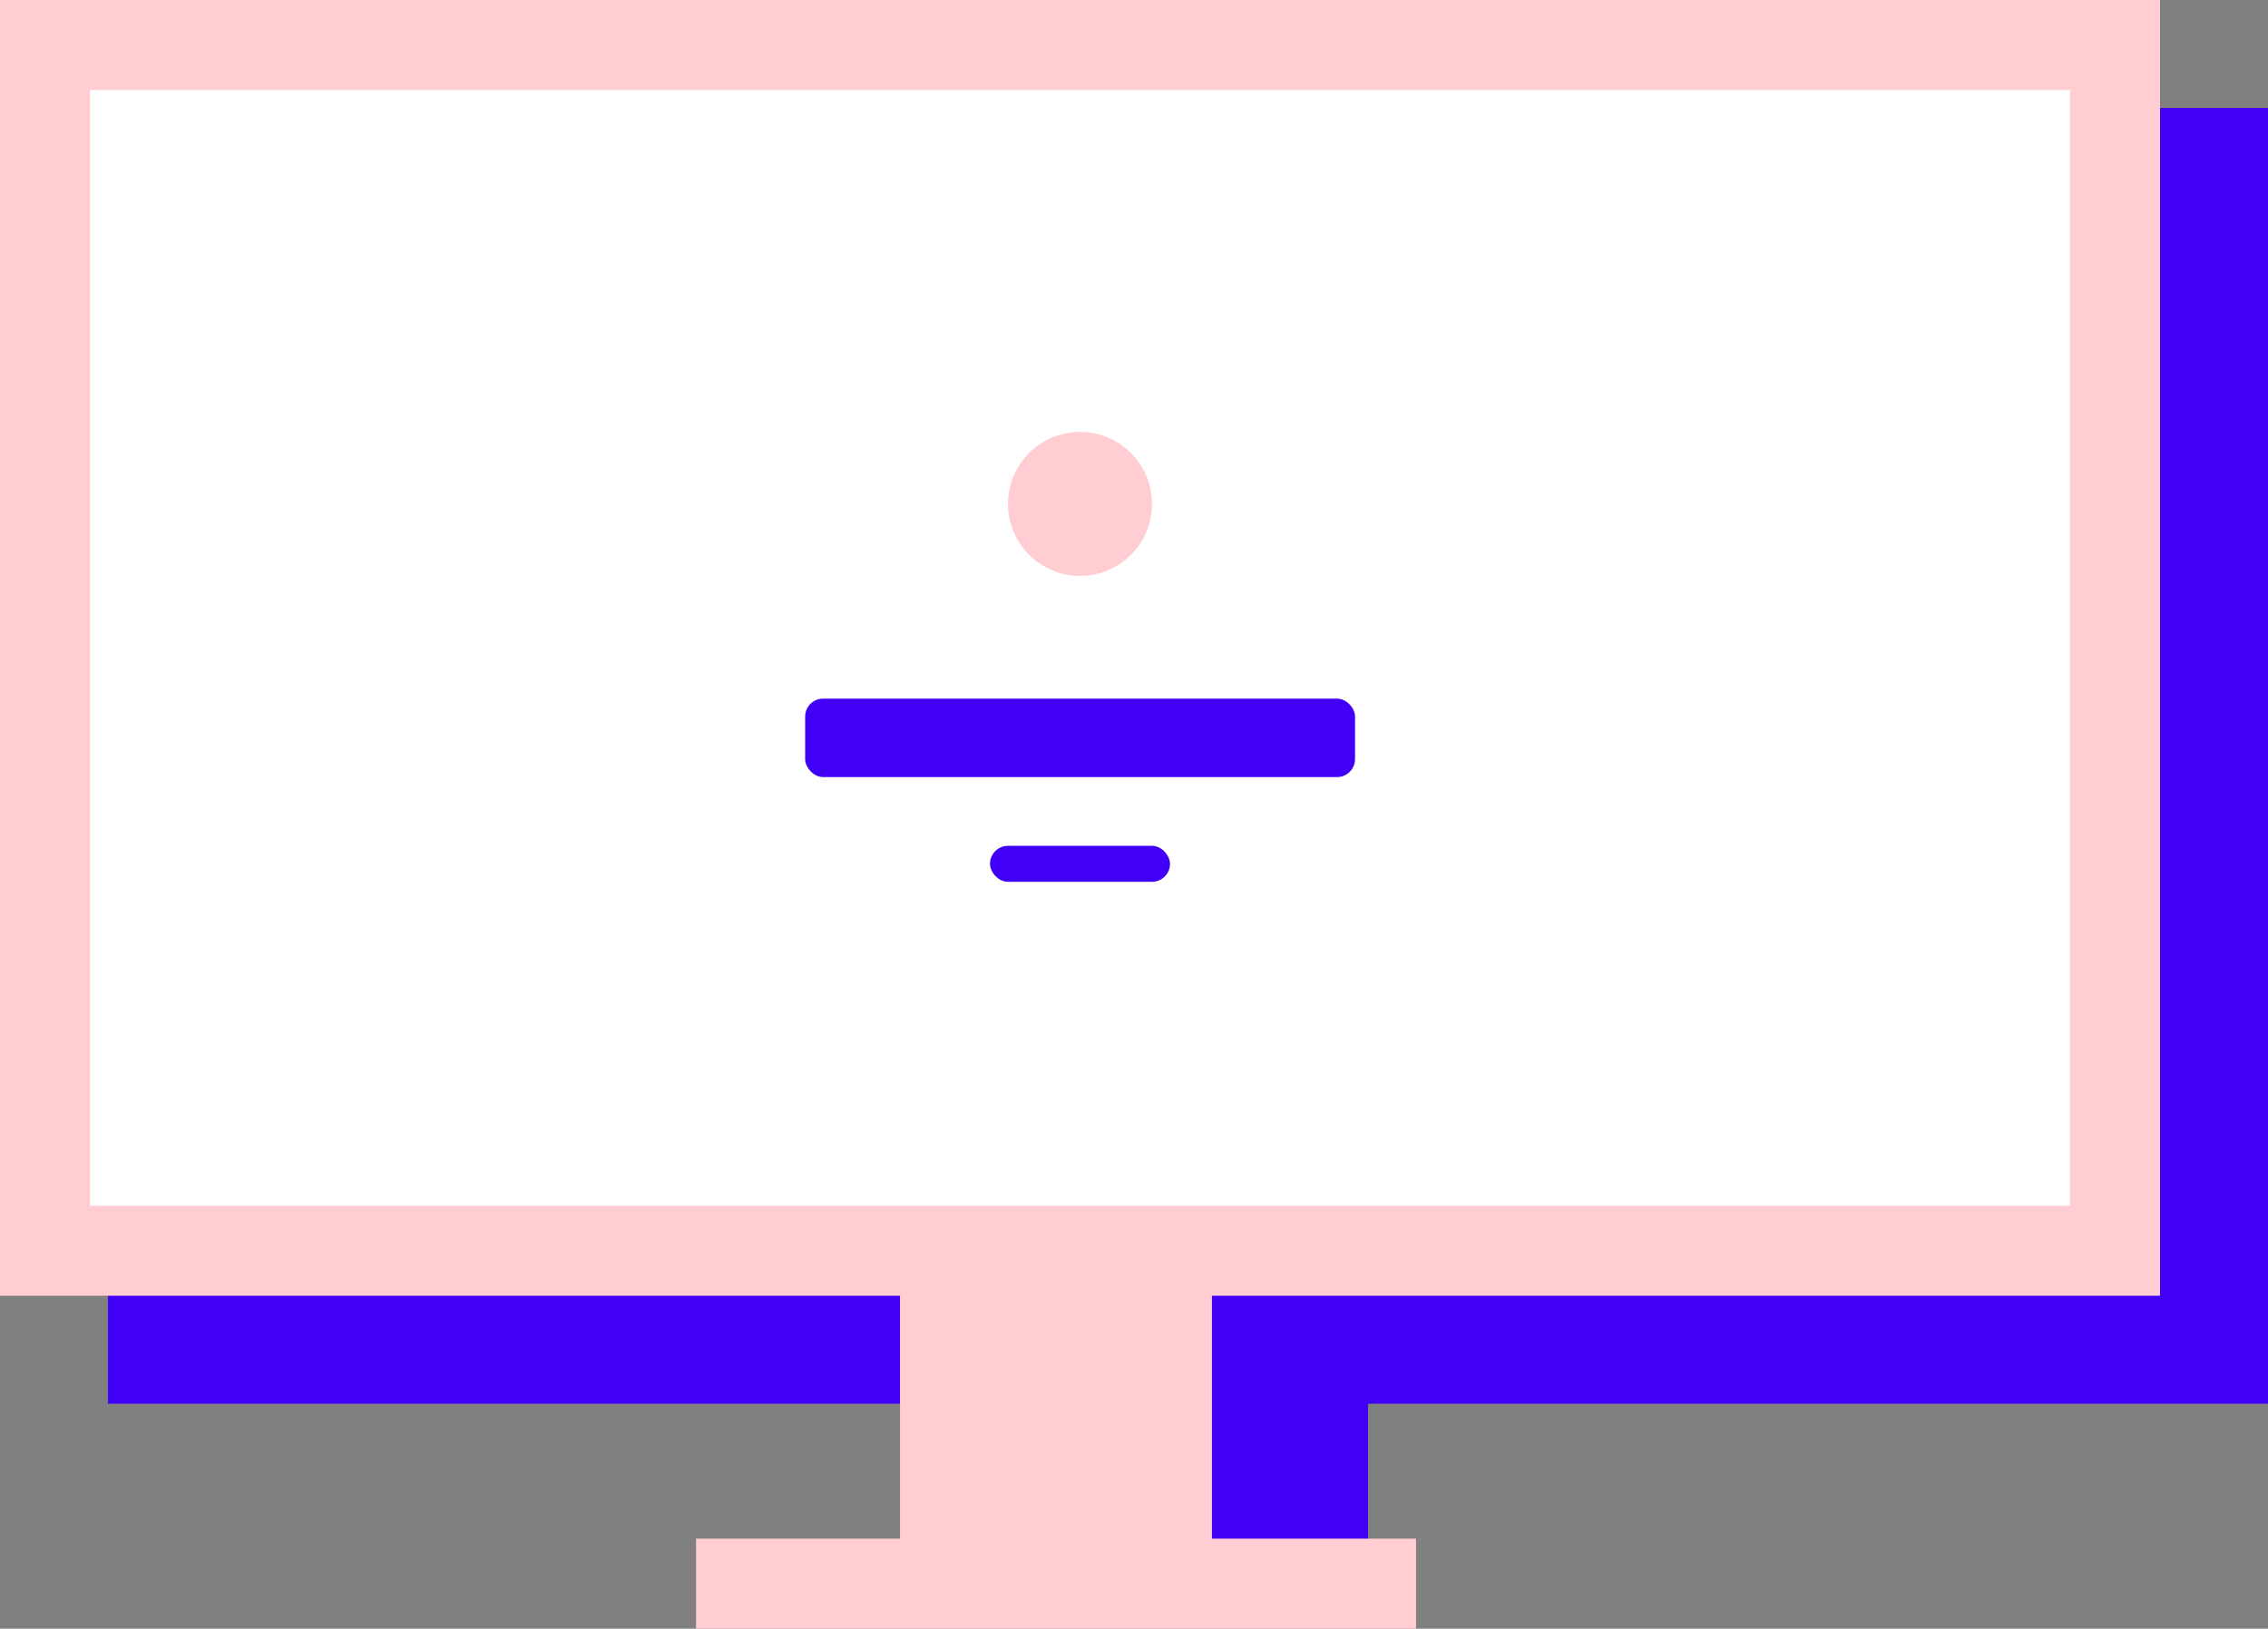
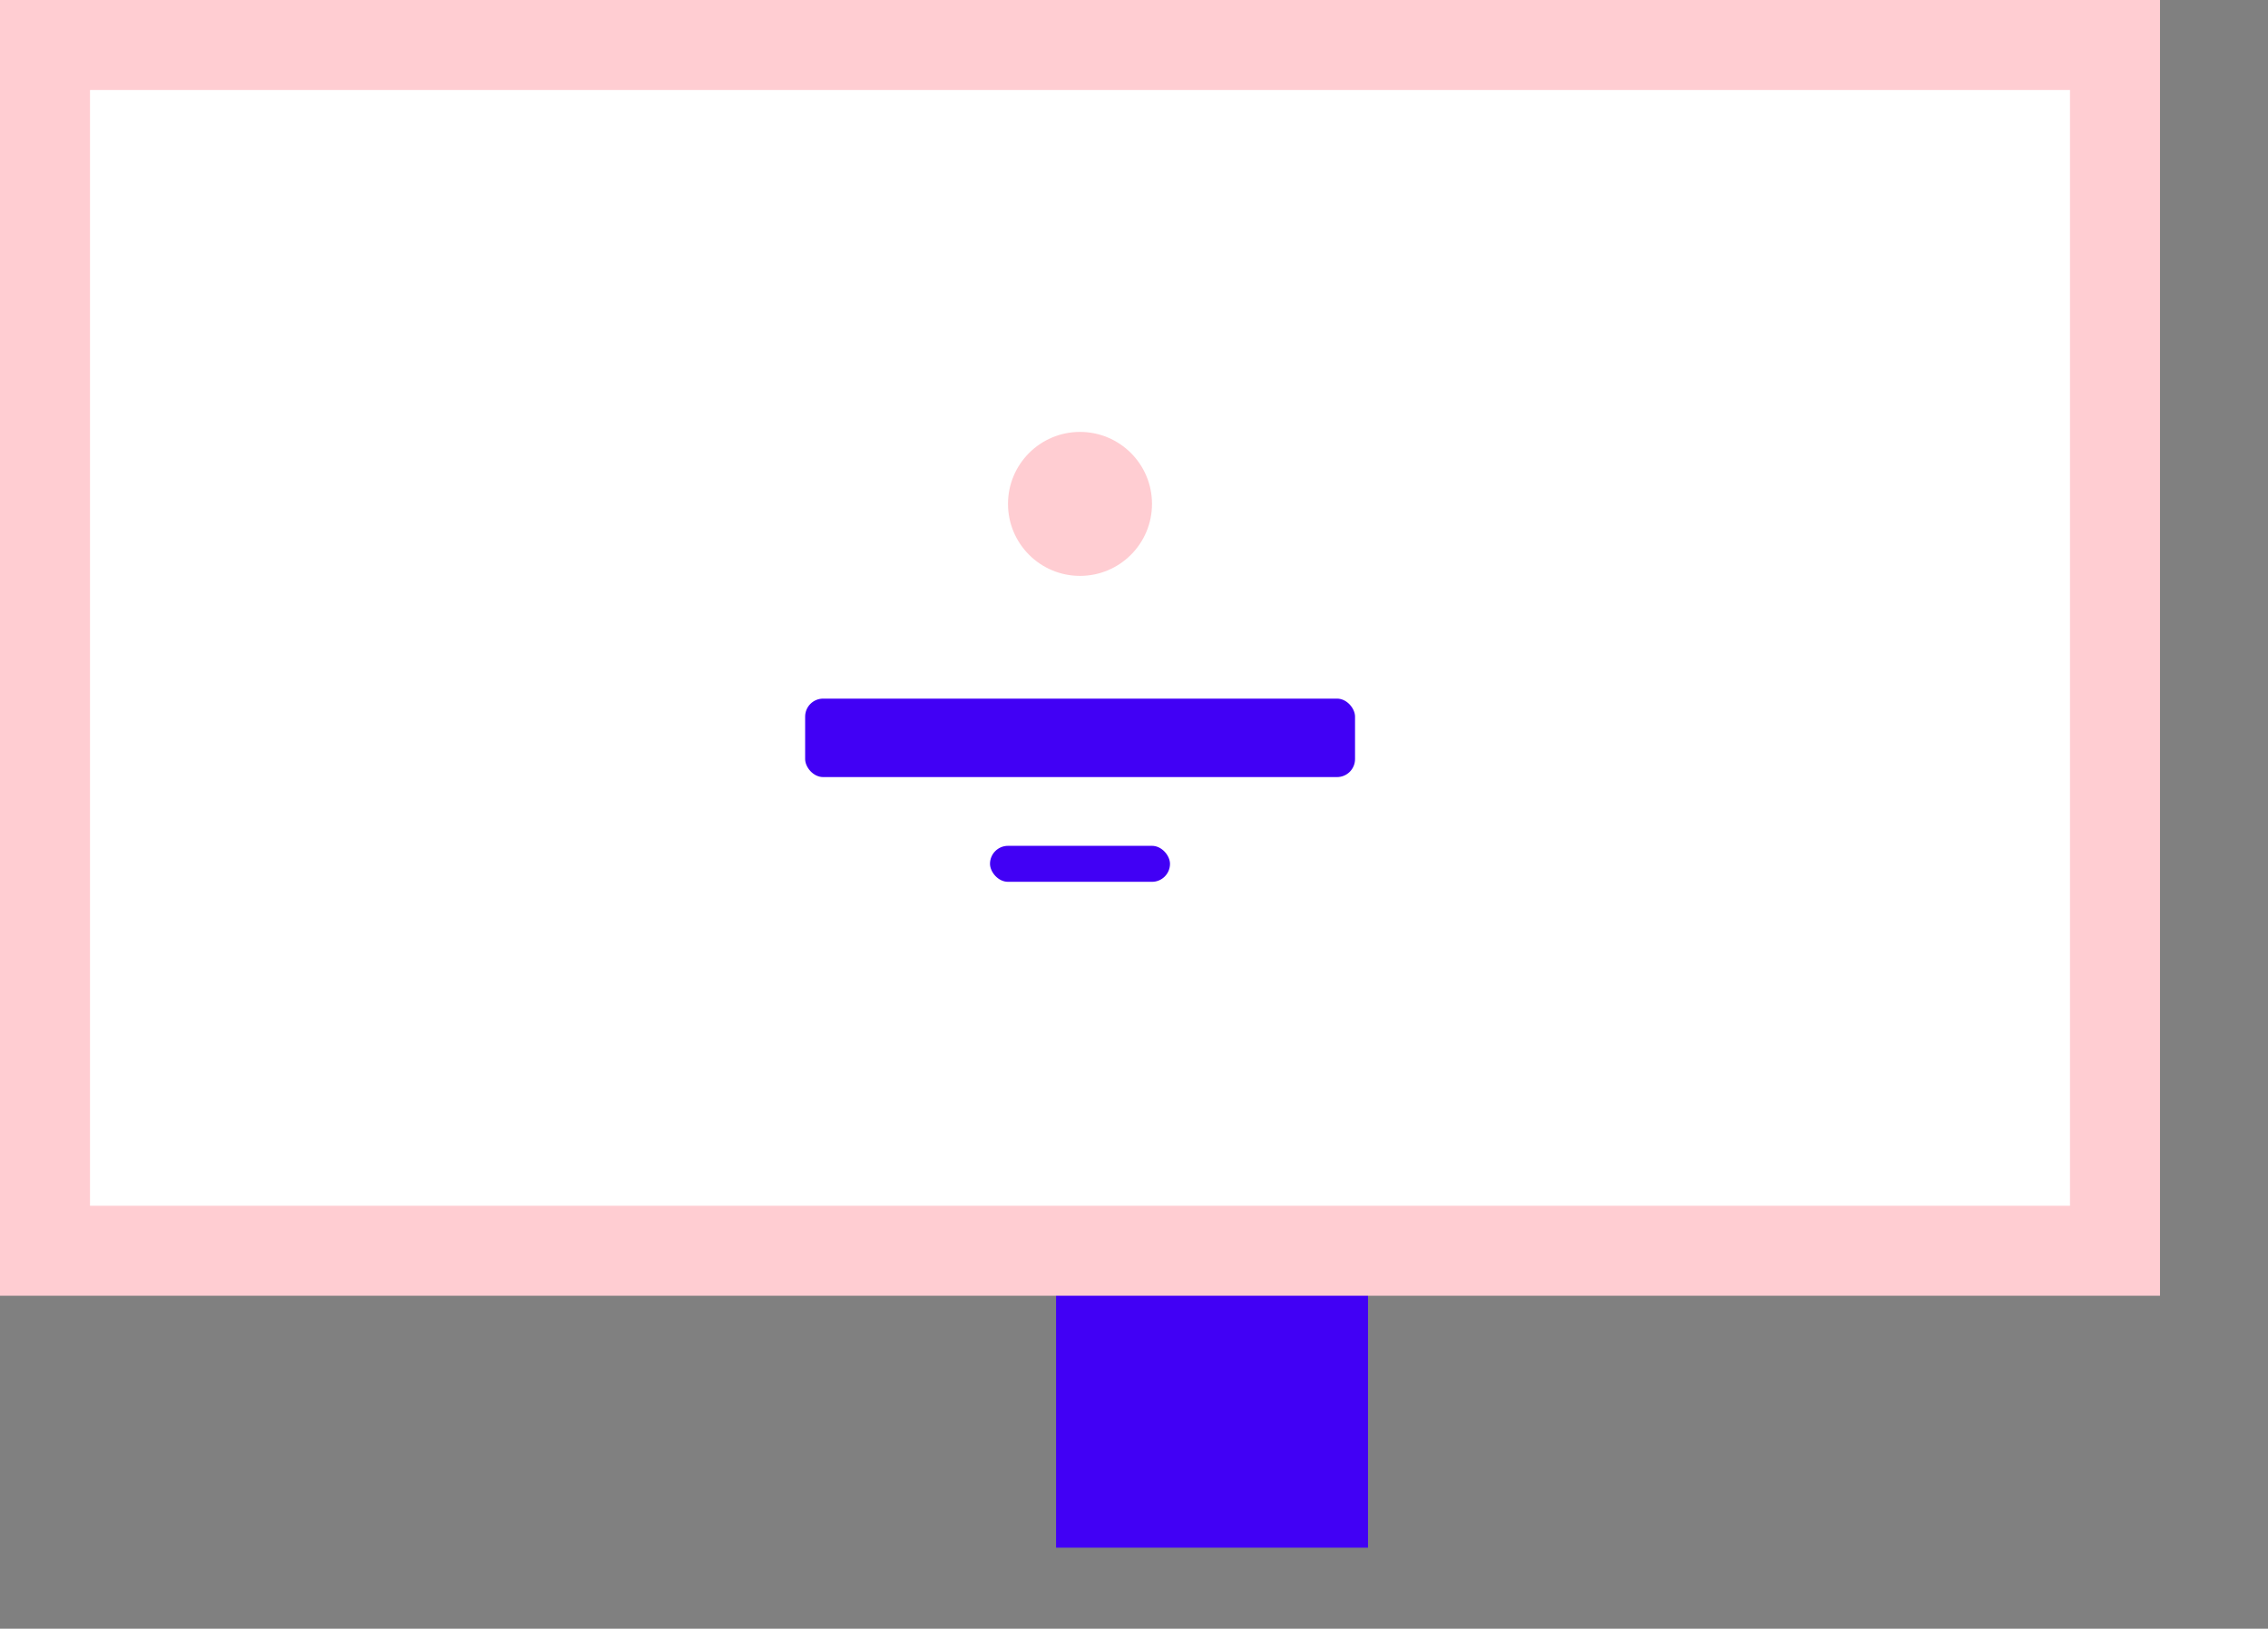
<svg xmlns="http://www.w3.org/2000/svg" viewBox="0 0 126 90.5">
  <rect x="0" y="0" width="126" height="90.5" fill="#808080" stroke="none" />
  <title>Asset 4</title>
-   <rect x="6" y="6" width="120" height="72" fill="#4100f5" />
  <rect x="58.67" y="46" width="17.33" height="40" fill="#4100f5" />
-   <rect x="38.67" y="85.5" width="40" height="5" fill="#ffcdd2" />
-   <rect x="50" y="46" width="17.33" height="40" fill="#ffcdd2" />
  <rect width="120" height="72" fill="#ffcdd2" />
  <rect x="5" y="5" width="110" height="62" fill="#fff" />
  <rect x="44.73" y="38.82" width="30.55" height="4.36" rx="1" ry="1" fill="#4100f5" />
  <rect x="55" y="47" width="10" height="2" rx="1" ry="1" fill="#4100f5" />
  <circle cx="60" cy="28" r="4" fill="#ffcdd2" />
</svg>